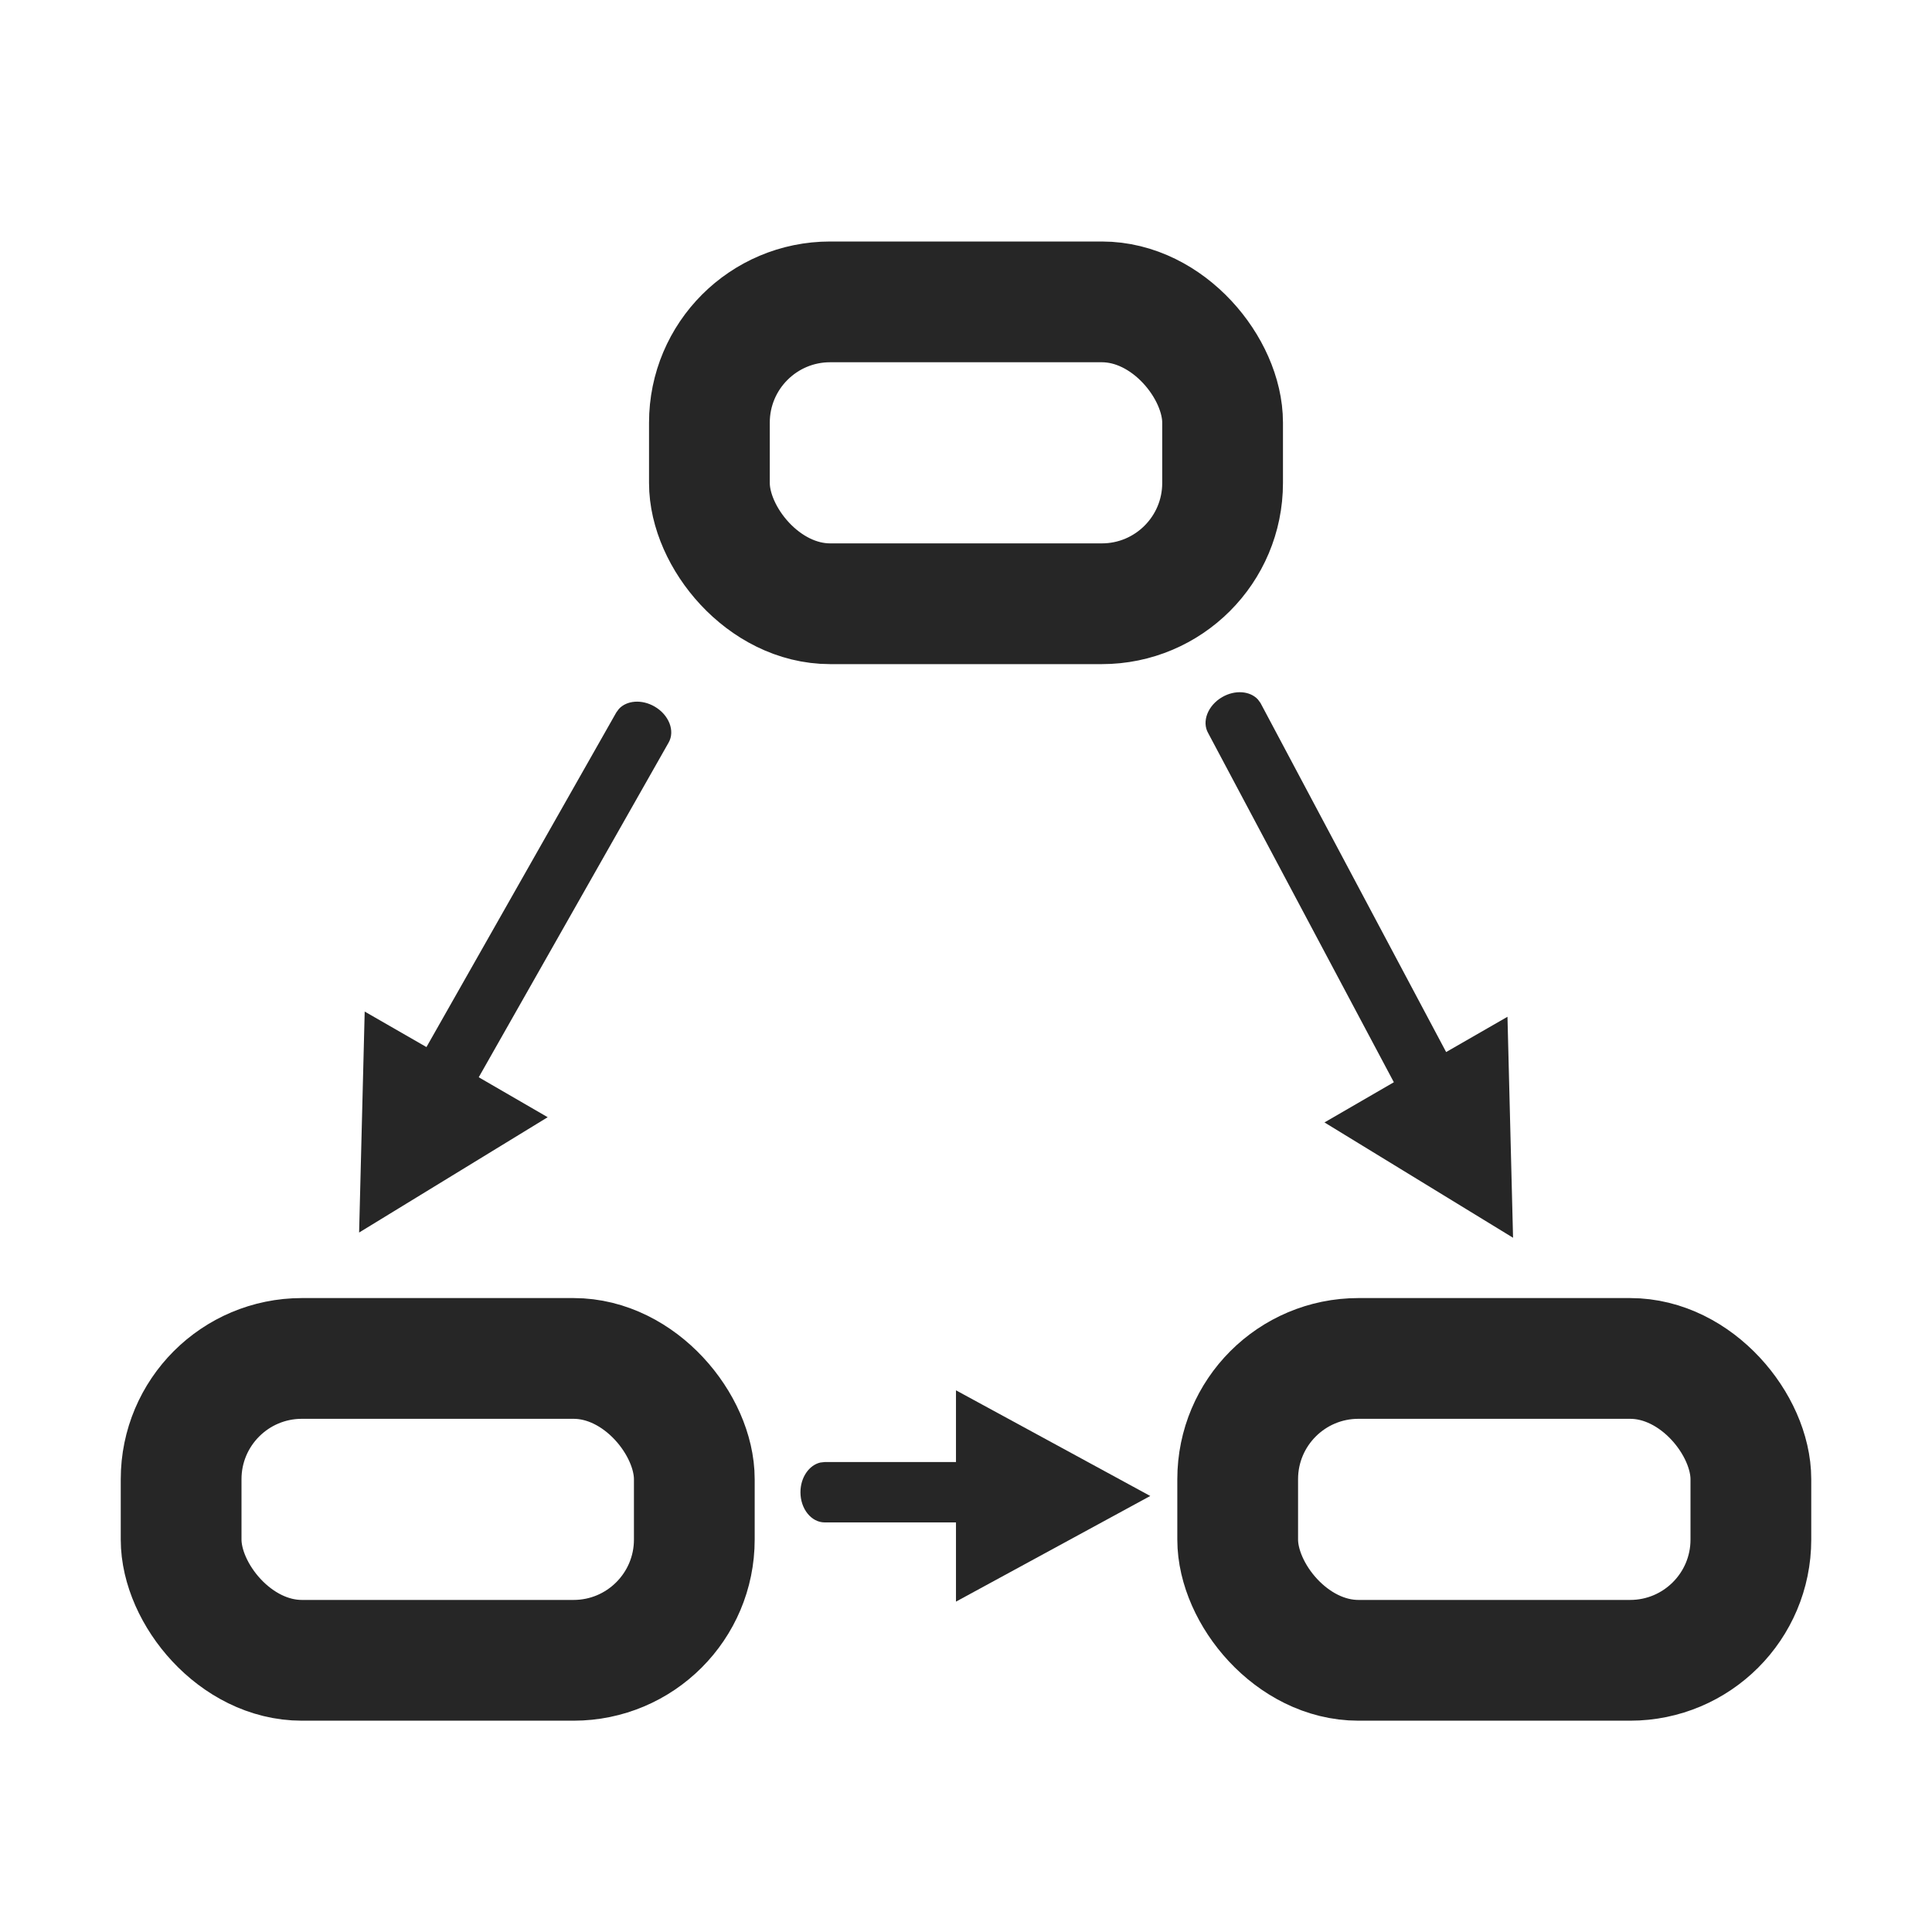
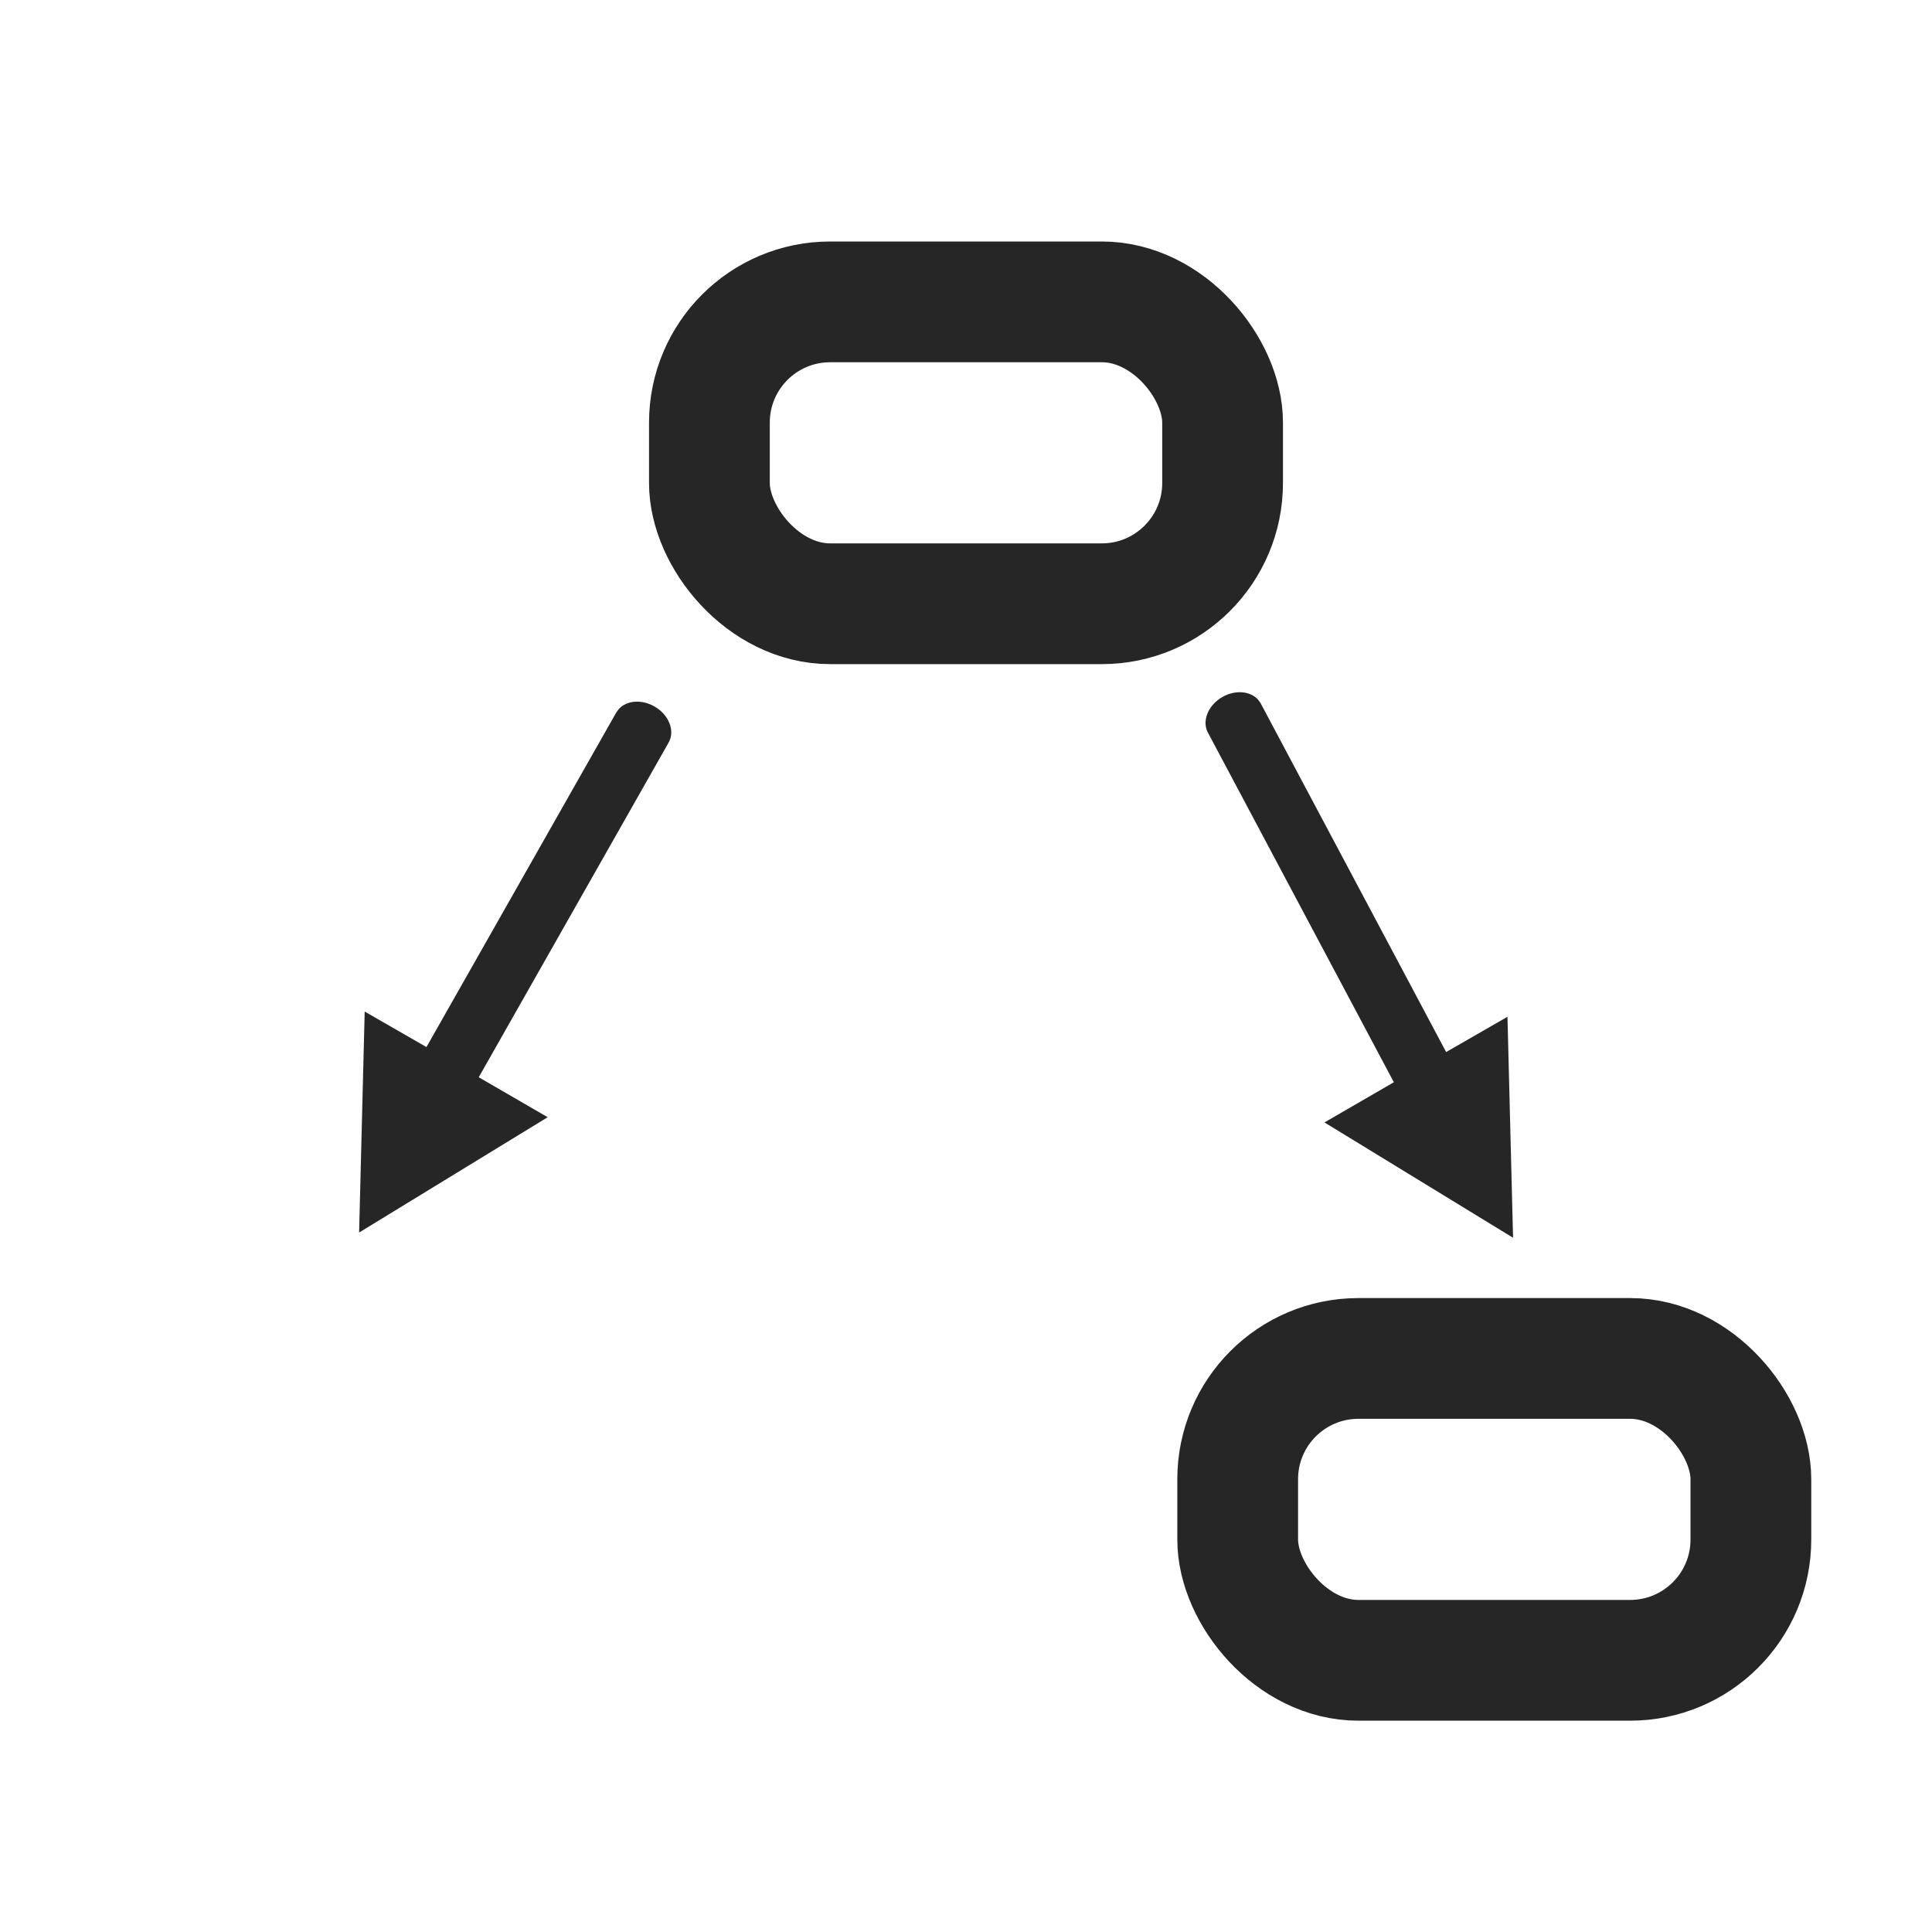
<svg xmlns="http://www.w3.org/2000/svg" width="16px" height="16px" viewBox="0 0 16 16" version="1.1">
  <title>中介效应@1x</title>
  <g id="中介效应" stroke="none" stroke-width="1" fill="none" fill-rule="evenodd">
    <g>
      <rect id="矩形" stroke="#979797" fill="#D8D8D8" opacity="0" x="0.5" y="0.5" width="15" height="15" />
      <rect id="矩形" stroke="#262626" x="5.875" y="2.5" width="4.25" height="2.5" rx="1" />
-       <rect id="矩形备份" stroke="#262626" x="1.5" y="11.25" width="4.25" height="2.5" rx="1" />
      <rect id="矩形备份-2" stroke="#262626" x="10.25" y="11.25" width="4.25" height="2.5" rx="1" />
      <path d="M11.413,5.509 C11.536,5.509 11.638,5.58 11.659,5.674 L11.663,5.71 L11.549,8.982 L12.135,8.983 L11.26,10.591 L10.385,8.983 L11.049,8.982 L11.163,5.71 C11.163,5.599 11.275,5.509 11.413,5.509 Z" id="形状结合" fill="#262626" transform="translate(11.26, 8.05) rotate(-30) translate(-11.26, -8.05) " />
-       <path d="M4.282,5.546 C4.405,5.546 4.507,5.617 4.528,5.711 L4.532,5.747 L4.508,8.933 L5.098,8.934 L4.223,10.542 L3.348,8.934 L4.008,8.933 L4.032,5.747 C4.032,5.636 4.144,5.546 4.282,5.546 Z" id="形状结合备份" fill="#262626" transform="translate(4.223, 8.044) scale(-1, 1) rotate(-30) translate(-4.223, -8.044) " />
-       <path d="M8.109,10.94 C8.232,10.94 8.334,11.012 8.355,11.105 L8.359,11.141 L8.359,12.228 L8.953,12.228 L8.078,13.837 L7.203,12.228 L7.859,12.228 L7.859,11.141 C7.859,11.03 7.971,10.94 8.109,10.94 Z" id="形状结合备份-2" fill="#262626" transform="translate(8.078, 12.389) rotate(-90) translate(-8.078, -12.389) " />
+       <path d="M4.282,5.546 C4.405,5.546 4.507,5.617 4.528,5.711 L4.532,5.747 L4.508,8.933 L5.098,8.934 L4.223,10.542 L3.348,8.934 L4.008,8.933 L4.032,5.747 C4.032,5.636 4.144,5.546 4.282,5.546 " id="形状结合备份" fill="#262626" transform="translate(4.223, 8.044) scale(-1, 1) rotate(-30) translate(-4.223, -8.044) " />
    </g>
  </g>
</svg>